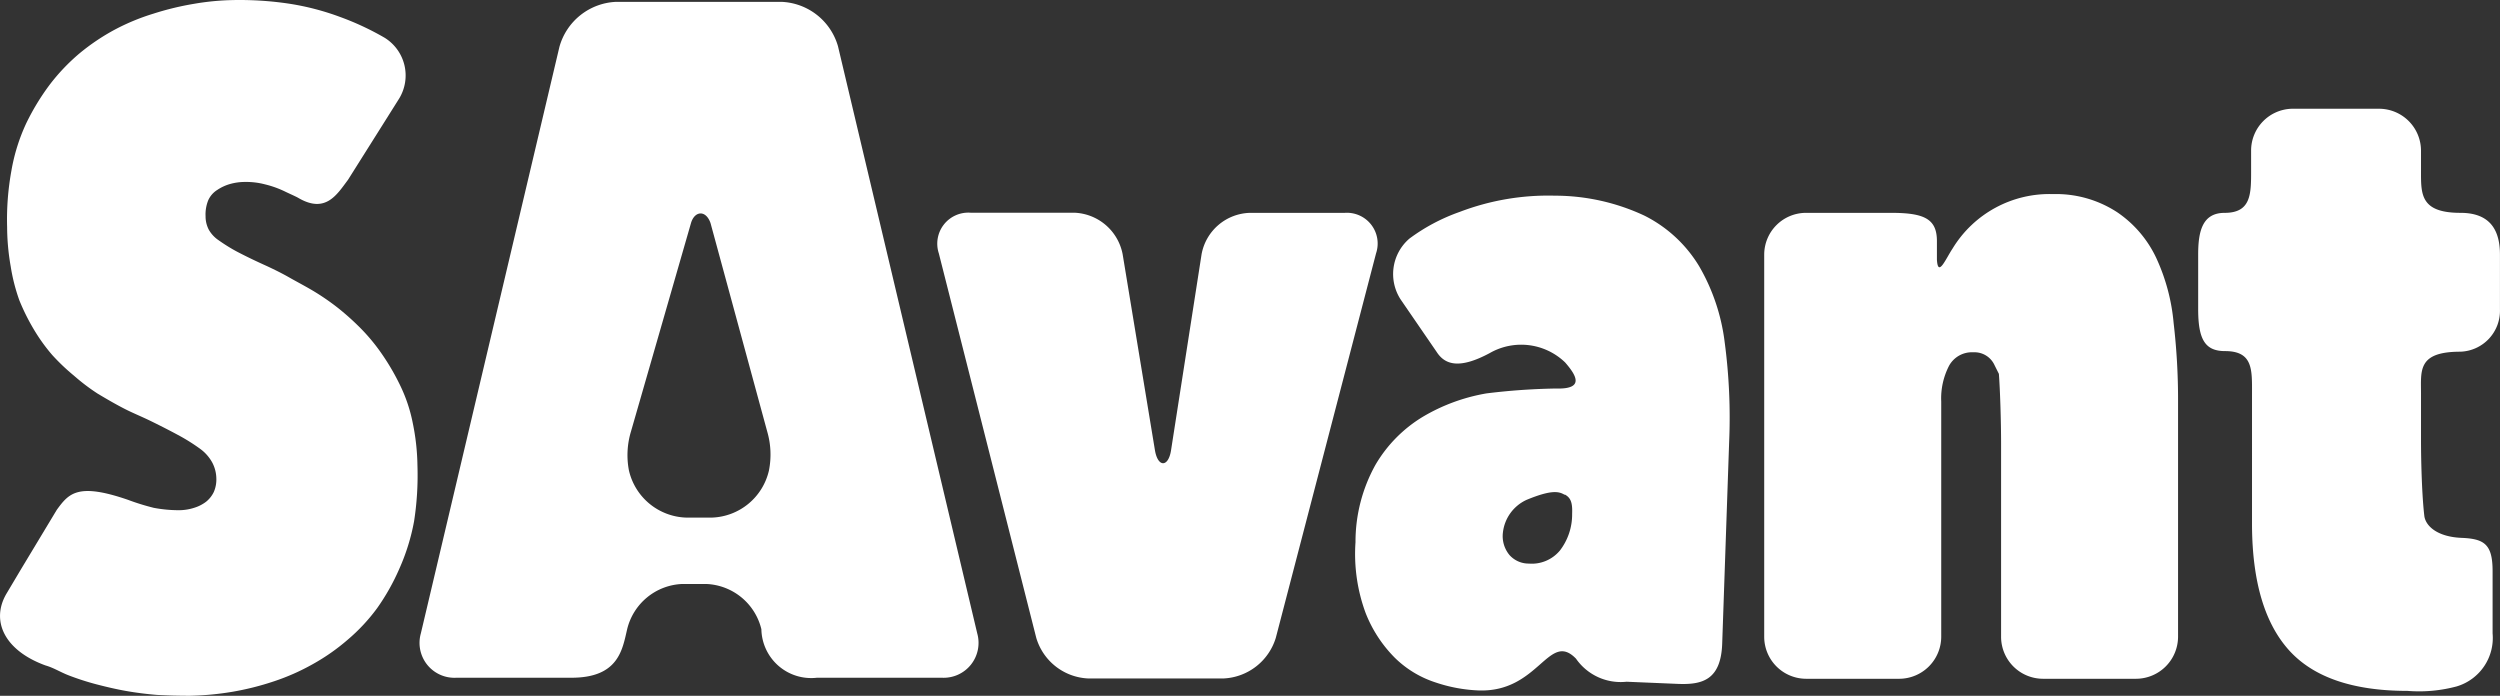
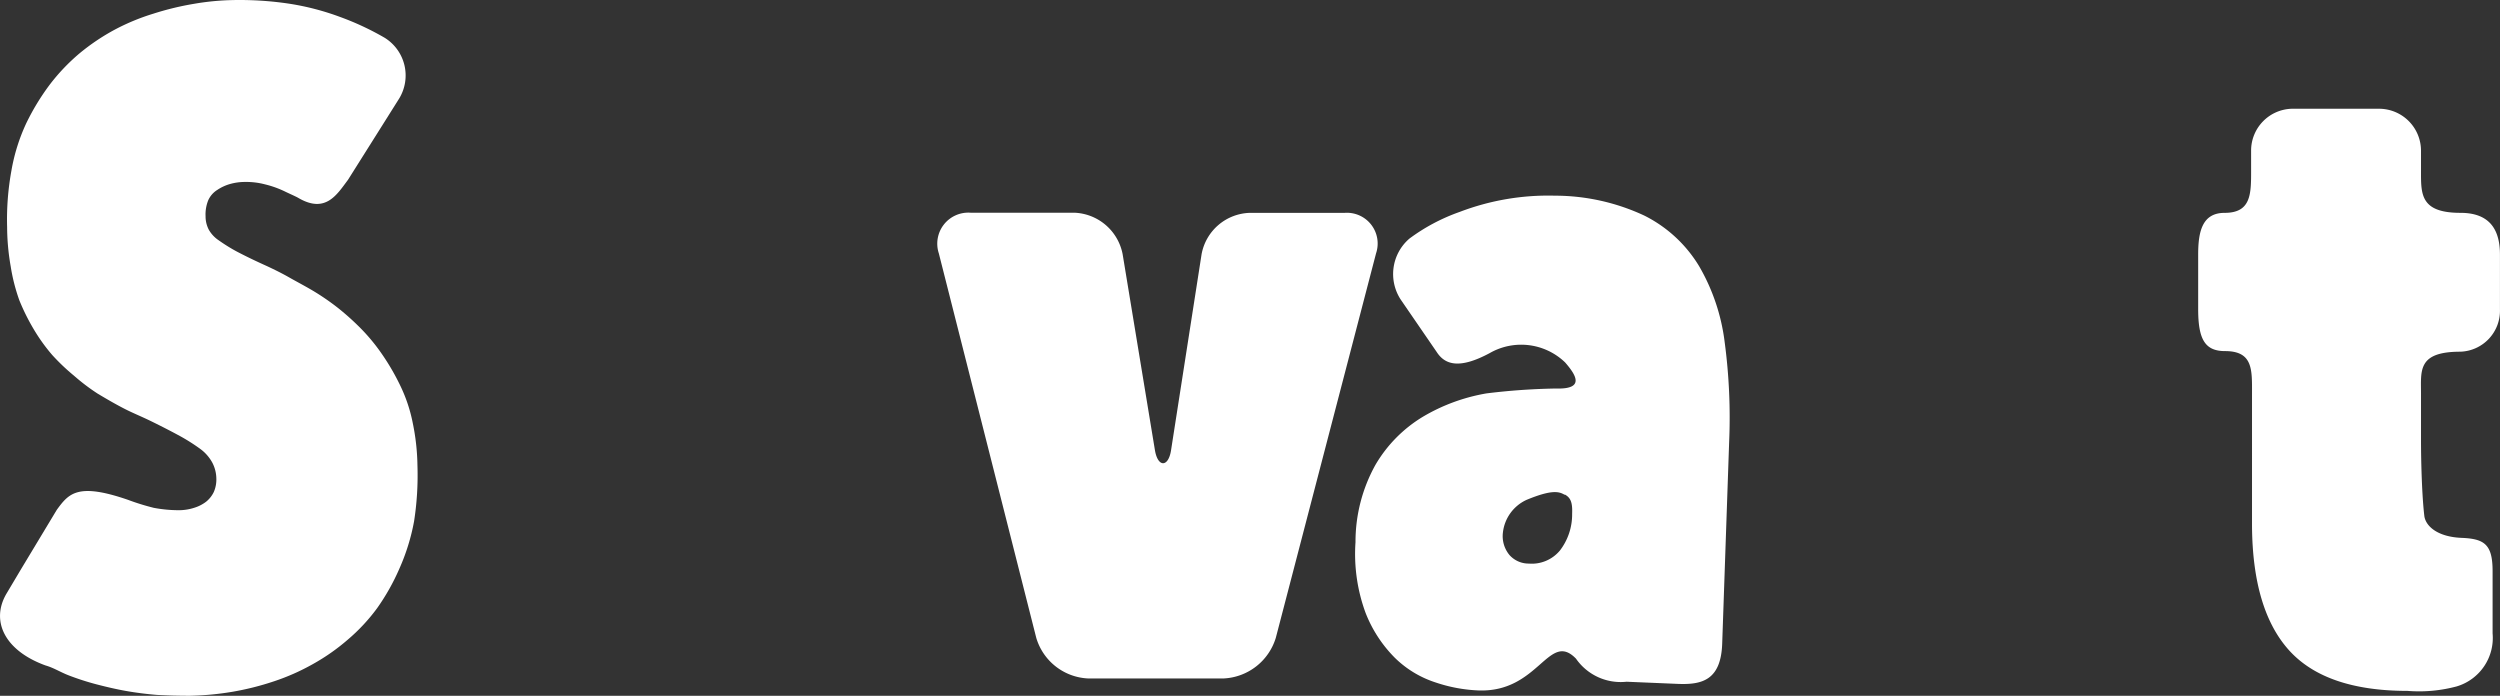
<svg xmlns="http://www.w3.org/2000/svg" width="455" height="126.631" viewBox="0 0 455 126.631">
  <rect x="0" y="0" width="455" height="126.631" fill="#333333" stroke="none" />
  <g id="圖層_2" data-name="圖層 2" transform="translate(0.002 0.005)">
    <g id="圖層_1" data-name="圖層 1" transform="translate(-0.002 -0.005)">
      <path id="路径_72" data-name="路径 72" d="M105.918,57.716l5.571-35.765a9.2,9.2,0,0,1,8.8-7.535h17.25a5.6,5.6,0,0,1,5.705,7.374L125,91.759a10.442,10.442,0,0,1-9.554,7.4H90.9a10.334,10.334,0,0,1-9.5-7.4L63.667,21.789a5.651,5.651,0,0,1,5.759-7.4H88.264a9.311,9.311,0,0,1,8.854,7.535l5.894,35.765C103.55,60.73,105.407,60.757,105.918,57.716Z" transform="translate(107.198 24.323)" fill="#fff" />
      <path id="路径_73" data-name="路径 73" d="M114.134,103.286a27.8,27.8,0,0,1-7.831-1.453,18.838,18.838,0,0,1-7.374-4.44,23.844,23.844,0,0,1-5.382-8.235,31.056,31.056,0,0,1-1.83-12.864A28.822,28.822,0,0,1,95.35,62.219a24.92,24.92,0,0,1,8.585-8.719,33.855,33.855,0,0,1,11.626-4.279,117.086,117.086,0,0,1,12.648-.888c5.382.161,3.579-2.53,1.668-4.736a11.518,11.518,0,0,0-13.752-1.7c-5.382,2.88-8.073,2.207-9.634-.215l-6.54-9.527a8.5,8.5,0,0,1,1.588-11.114,34.555,34.555,0,0,1,9.123-4.844,45.157,45.157,0,0,1,17.331-2.96,38.447,38.447,0,0,1,16.3,3.63,24.355,24.355,0,0,1,9.965,9.207,36.33,36.33,0,0,1,4.656,13.886,103.665,103.665,0,0,1,.807,18.058l-1.265,36.707c-.215,6.7-3.687,7.508-7.885,7.374l-9.527-.4a9.9,9.9,0,0,1-9.2-4.2C126.864,92.36,125.114,103.663,114.134,103.286Zm15.609-35.631c-.942-.538-2.207-1-6.889.942a7.454,7.454,0,0,0-4.306,5.921,5.382,5.382,0,0,0,1.211,4.144,4.683,4.683,0,0,0,3.5,1.534,6.647,6.647,0,0,0,5.678-2.4,10.765,10.765,0,0,0,2.207-6.647h0c.081-2.018-.242-2.906-1.292-3.5Z" transform="translate(154.985 22.376)" fill="#fff" />
-       <path id="路径_74" data-name="路径 74" d="M153.6,23.03a20.641,20.641,0,0,1,18.273-9.9A20.345,20.345,0,0,1,183.6,16.463a20.668,20.668,0,0,1,7.024,8.208,35.738,35.738,0,0,1,3.2,11.922,120.238,120.238,0,0,1,.807,14.209V93.7a7.67,7.67,0,0,1-7.643,7.643H170.038a7.643,7.643,0,0,1-7.616-7.643V58.553c0-4.2-.188-9.9-.4-12.7l-.78-1.561a4.01,4.01,0,0,0-3.875-2.368,4.736,4.736,0,0,0-4.413,2.449,12.945,12.945,0,0,0-1.426,6.54V93.7a7.67,7.67,0,0,1-7.616,7.643H126.926A7.643,7.643,0,0,1,119.31,93.7V24.16a7.616,7.616,0,0,1,7.616-7.616H142.4c6.055,0,8.343,1.1,8.343,5.14v3.364C150.931,28.412,152.357,24.887,153.6,23.03Z" transform="translate(201.776 22.194)" fill="#fff" />
      <path id="路径_75" data-name="路径 75" d="M196.536,85.447c4.2.161,5.705,1.157,5.705,6.055v11.33a9.2,9.2,0,0,1-6.566,9.661,26.427,26.427,0,0,1-8.908.807q-14.855,0-21.529-7.347t-6.782-22.66V59.074c0-4.2.188-7.616-4.9-7.616-3.66,0-4.9-2.126-4.9-7.643v-9.9c0-4.2.727-7.616,4.817-7.616,4.817,0,4.817-3.445,4.817-7.643V14.966a7.616,7.616,0,0,1,7.428-7.616h15.851a7.643,7.643,0,0,1,7.643,7.616v3.687c0,4.2-.161,7.643,7.185,7.643,5.625,0,7.185,3.418,7.185,7.616V43.923a7.455,7.455,0,0,1-7.185,7.643c-7.831,0-7.185,3.418-7.185,7.616V67.6c0,4.2.188,10.5.619,13.967C190.158,83.429,192.337,85.259,196.536,85.447Z" transform="translate(251.411 12.442)" fill="#fff" />
      <g id="组_1626" data-name="组 1626">
        <path id="路径_76" data-name="路径 76" d="M23.308,90.969a42.278,42.278,0,0,0,4.683,1.453,24.705,24.705,0,0,0,4.629.431,9.177,9.177,0,0,0,2.691-.431,6.943,6.943,0,0,0,2.18-1.1,5.113,5.113,0,0,0,1.426-1.8,5.678,5.678,0,0,0,.457-2.4,6.432,6.432,0,0,0-.754-2.96,7.643,7.643,0,0,0-2.153-2.449A34.986,34.986,0,0,0,32.835,79.4c-1.48-.807-3.2-1.7-5.221-2.691s-3.391-1.507-5.059-2.368-3.229-1.776-4.763-2.691a36.816,36.816,0,0,1-4.333-3.283A37.675,37.675,0,0,1,9.5,64.6a32.59,32.59,0,0,1-3.283-4.548,38.752,38.752,0,0,1-2.691-5.382A33.747,33.747,0,0,1,1.94,48.449a42.3,42.3,0,0,1-.646-7.132,49.6,49.6,0,0,1,.78-10.253,34.043,34.043,0,0,1,2.691-8.612,42.708,42.708,0,0,1,4.306-7.078,36.008,36.008,0,0,1,5.382-5.651A38.941,38.941,0,0,1,20.886,5.39,39.64,39.64,0,0,1,27.91,2.484,52.262,52.262,0,0,1,35.2.708a47.042,47.042,0,0,1,7.185-.7A60.819,60.819,0,0,1,52.722.681a47.31,47.31,0,0,1,9.177,2.4,50.648,50.648,0,0,1,8.073,3.768A8.073,8.073,0,0,1,72.664,17.9l-2.691,4.279h0L63.326,32.732c-2.018,2.691-4.064,6.163-8.988,3.31-.3-.188-.969-.484-2.287-1.1a18.058,18.058,0,0,0-3.848-1.4,13.456,13.456,0,0,0-3.66-.431,9.984,9.984,0,0,0-2.691.377,8.235,8.235,0,0,0-2.314,1.076,4.306,4.306,0,0,0-1.642,1.884,6.862,6.862,0,0,0-.484,2.906A5.221,5.221,0,0,0,38,41.8a5.678,5.678,0,0,0,1.776,1.911,31.379,31.379,0,0,0,3.283,2.045c1.48.78,3.364,1.7,5.571,2.691,1.265.592,2.691,1.292,4.01,2.045s2.88,1.561,4.413,2.476a43.814,43.814,0,0,1,4.521,3.122,47.176,47.176,0,0,1,4.279,3.875,34.717,34.717,0,0,1,3.821,4.71A42.008,42.008,0,0,1,72.906,70.3a27.961,27.961,0,0,1,2.207,6.647,40.905,40.905,0,0,1,.861,7.751,54.765,54.765,0,0,1-.619,10.2,38.053,38.053,0,0,1-2.691,8.639,39.856,39.856,0,0,1-4.037,7.158,33.613,33.613,0,0,1-5.382,5.759,37.46,37.46,0,0,1-6.27,4.387,40.124,40.124,0,0,1-7.1,3.149,50.54,50.54,0,0,1-7.589,1.911,53.2,53.2,0,0,1-7.751.727q-3.068,0-5.974-.161c-1.938-.161-3.848-.4-5.678-.727s-3.633-.754-5.382-1.211a48.034,48.034,0,0,1-4.925-1.588c-1.561-.592-2.772-1.4-4.279-1.83-7.428-2.691-10.038-8.073-7.132-13.052l2.691-4.521,6.486-10.765C12.517,89.812,14.1,87.793,23.308,90.969Z" transform="translate(0.002 0.005)" fill="#fff" />
-         <path id="路径_77" data-name="路径 77" d="M129.88,115.086,104.529,8.193A11.168,11.168,0,0,0,94.195.12H64.189A11.2,11.2,0,0,0,53.828,8.328L28.612,115.059a6.351,6.351,0,0,0,6.486,8.073H56.034c8.558,0,9.258-5.113,10.119-8.8a10.765,10.765,0,0,1,10.011-8.262h4.413a10.765,10.765,0,0,1,10.011,8.235,9.069,9.069,0,0,0,10.119,8.827h22.713a6.351,6.351,0,0,0,6.459-8.047ZM91.961,85.43A11.034,11.034,0,0,1,81.6,93.987h-4.71a11.061,11.061,0,0,1-10.415-8.612,14.855,14.855,0,0,1,.377-7.051L77.779,40.38c.646-2.207,2.691-2.449,3.552,0l10.334,38A14.909,14.909,0,0,1,91.961,85.43Z" transform="translate(47.983 0.215)" fill="#fff" />
      </g>
    </g>
  </g>
</svg>